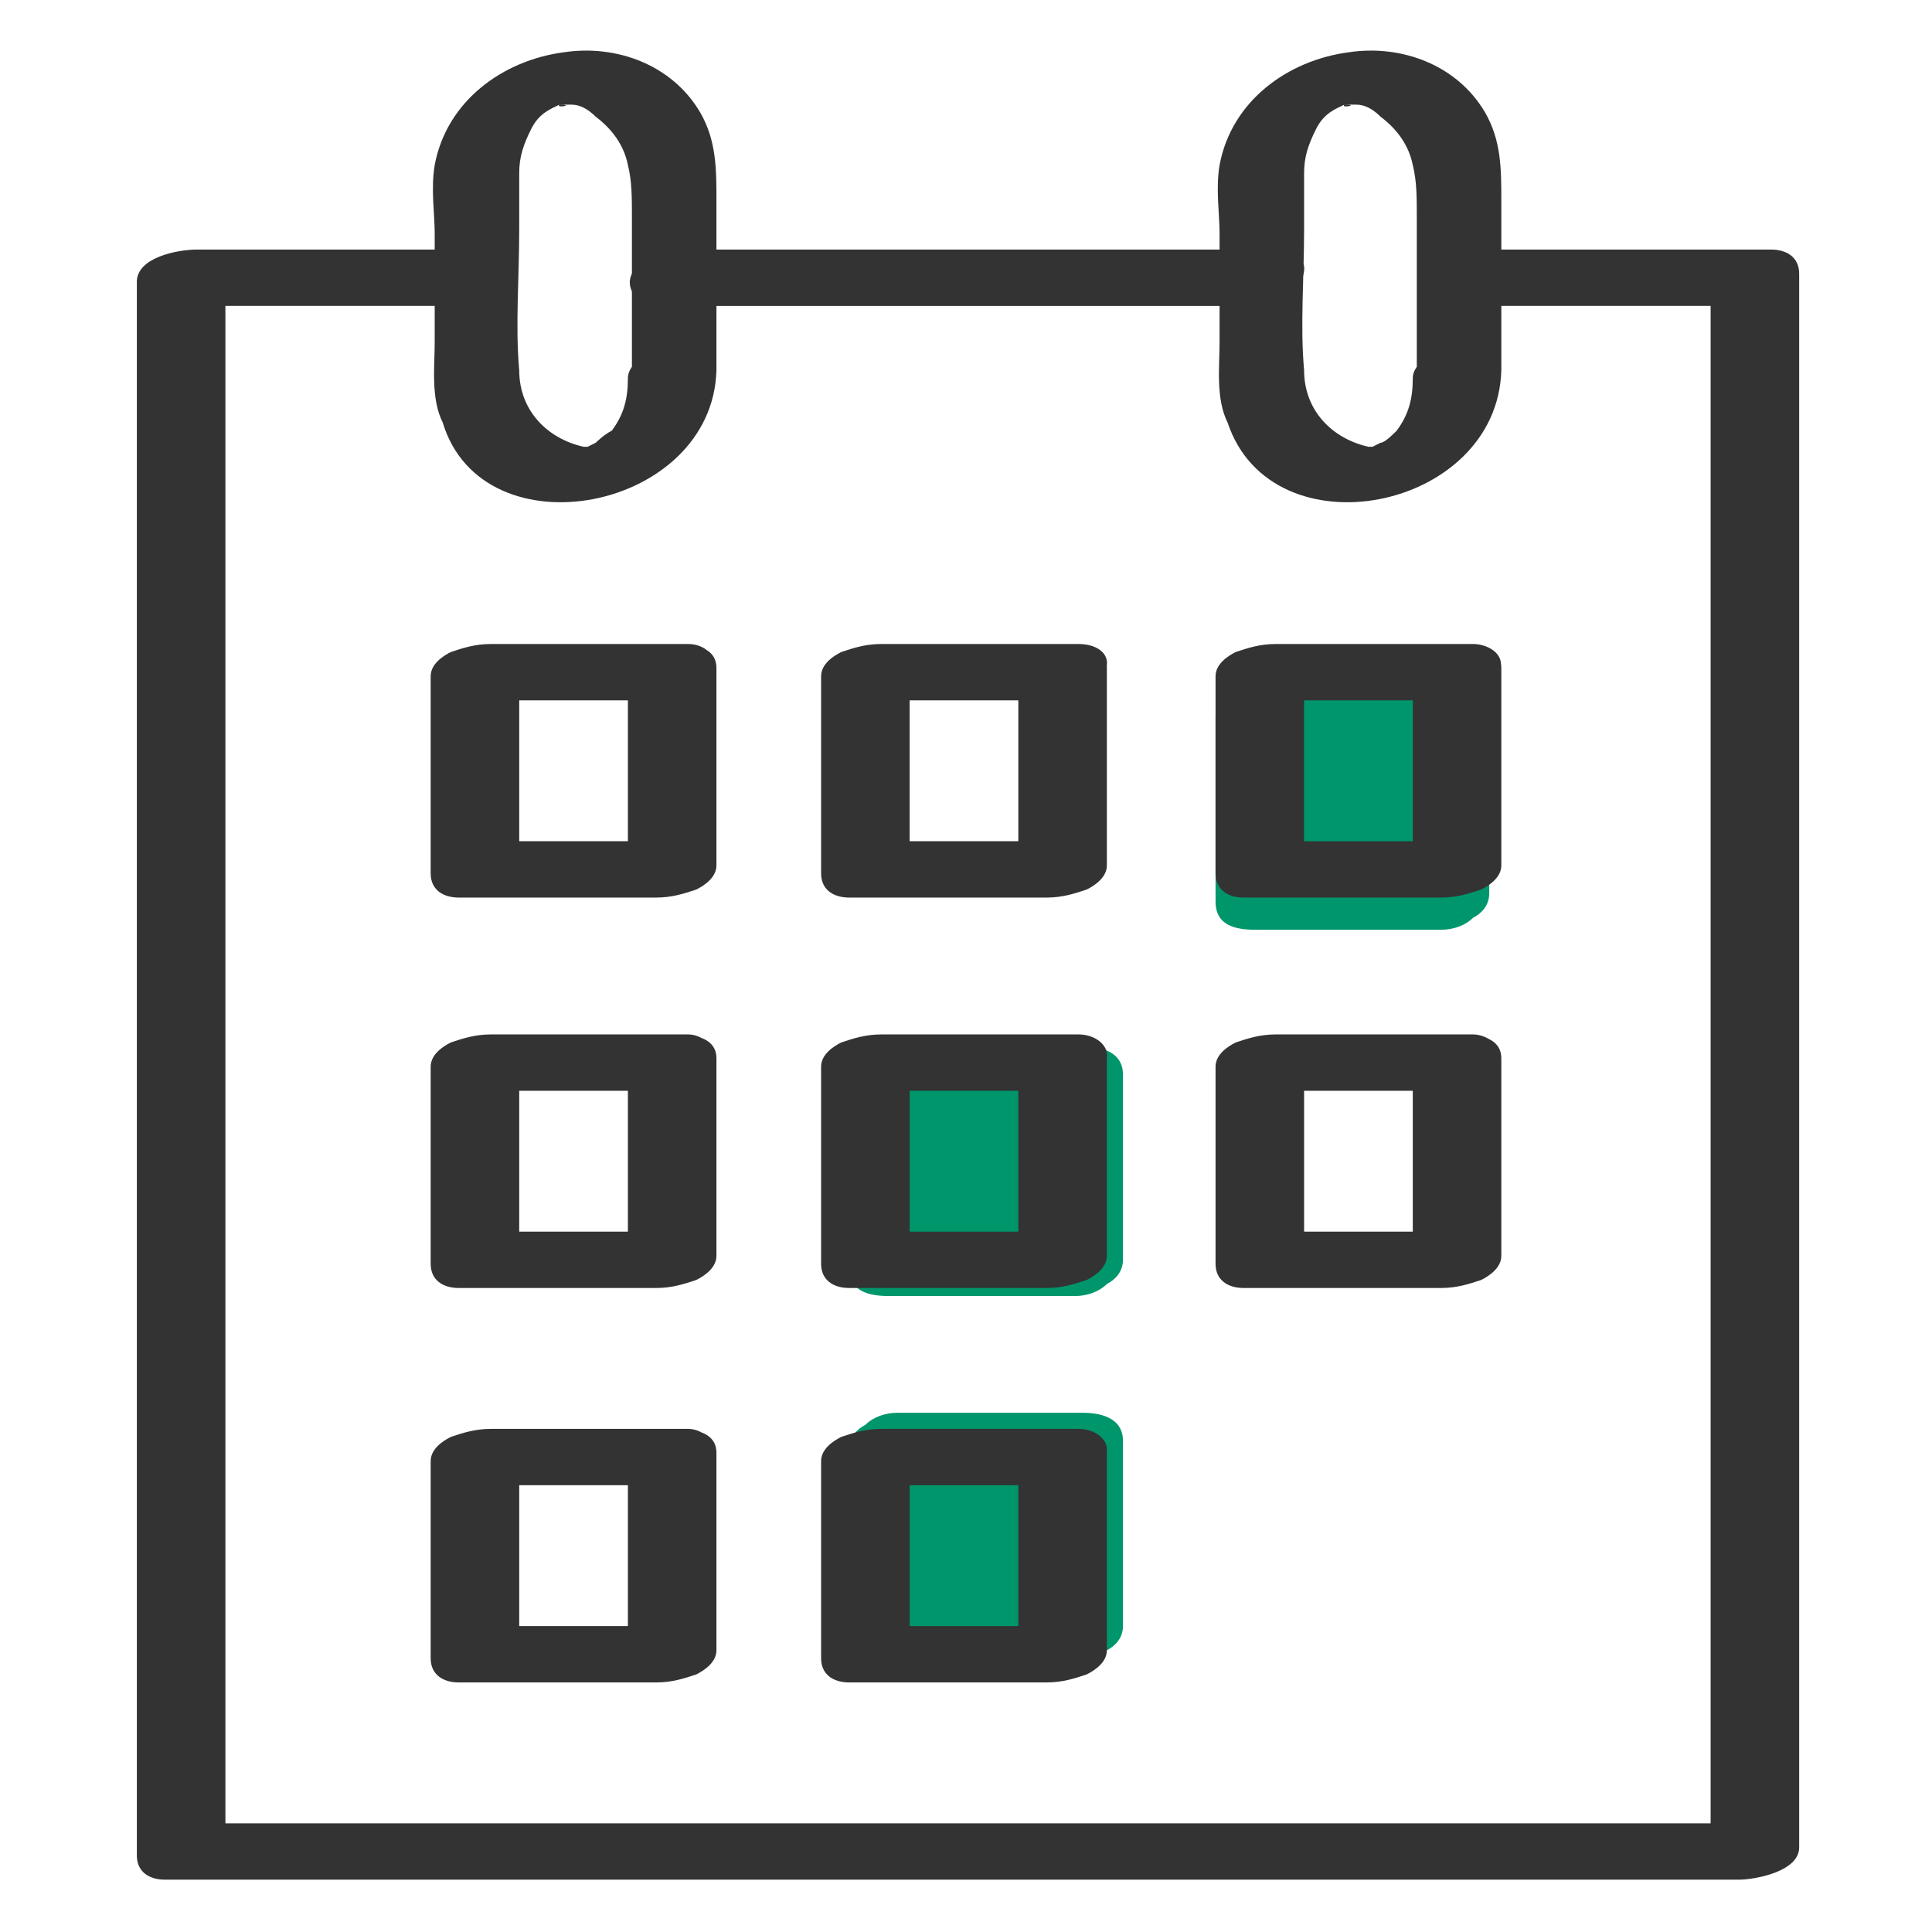
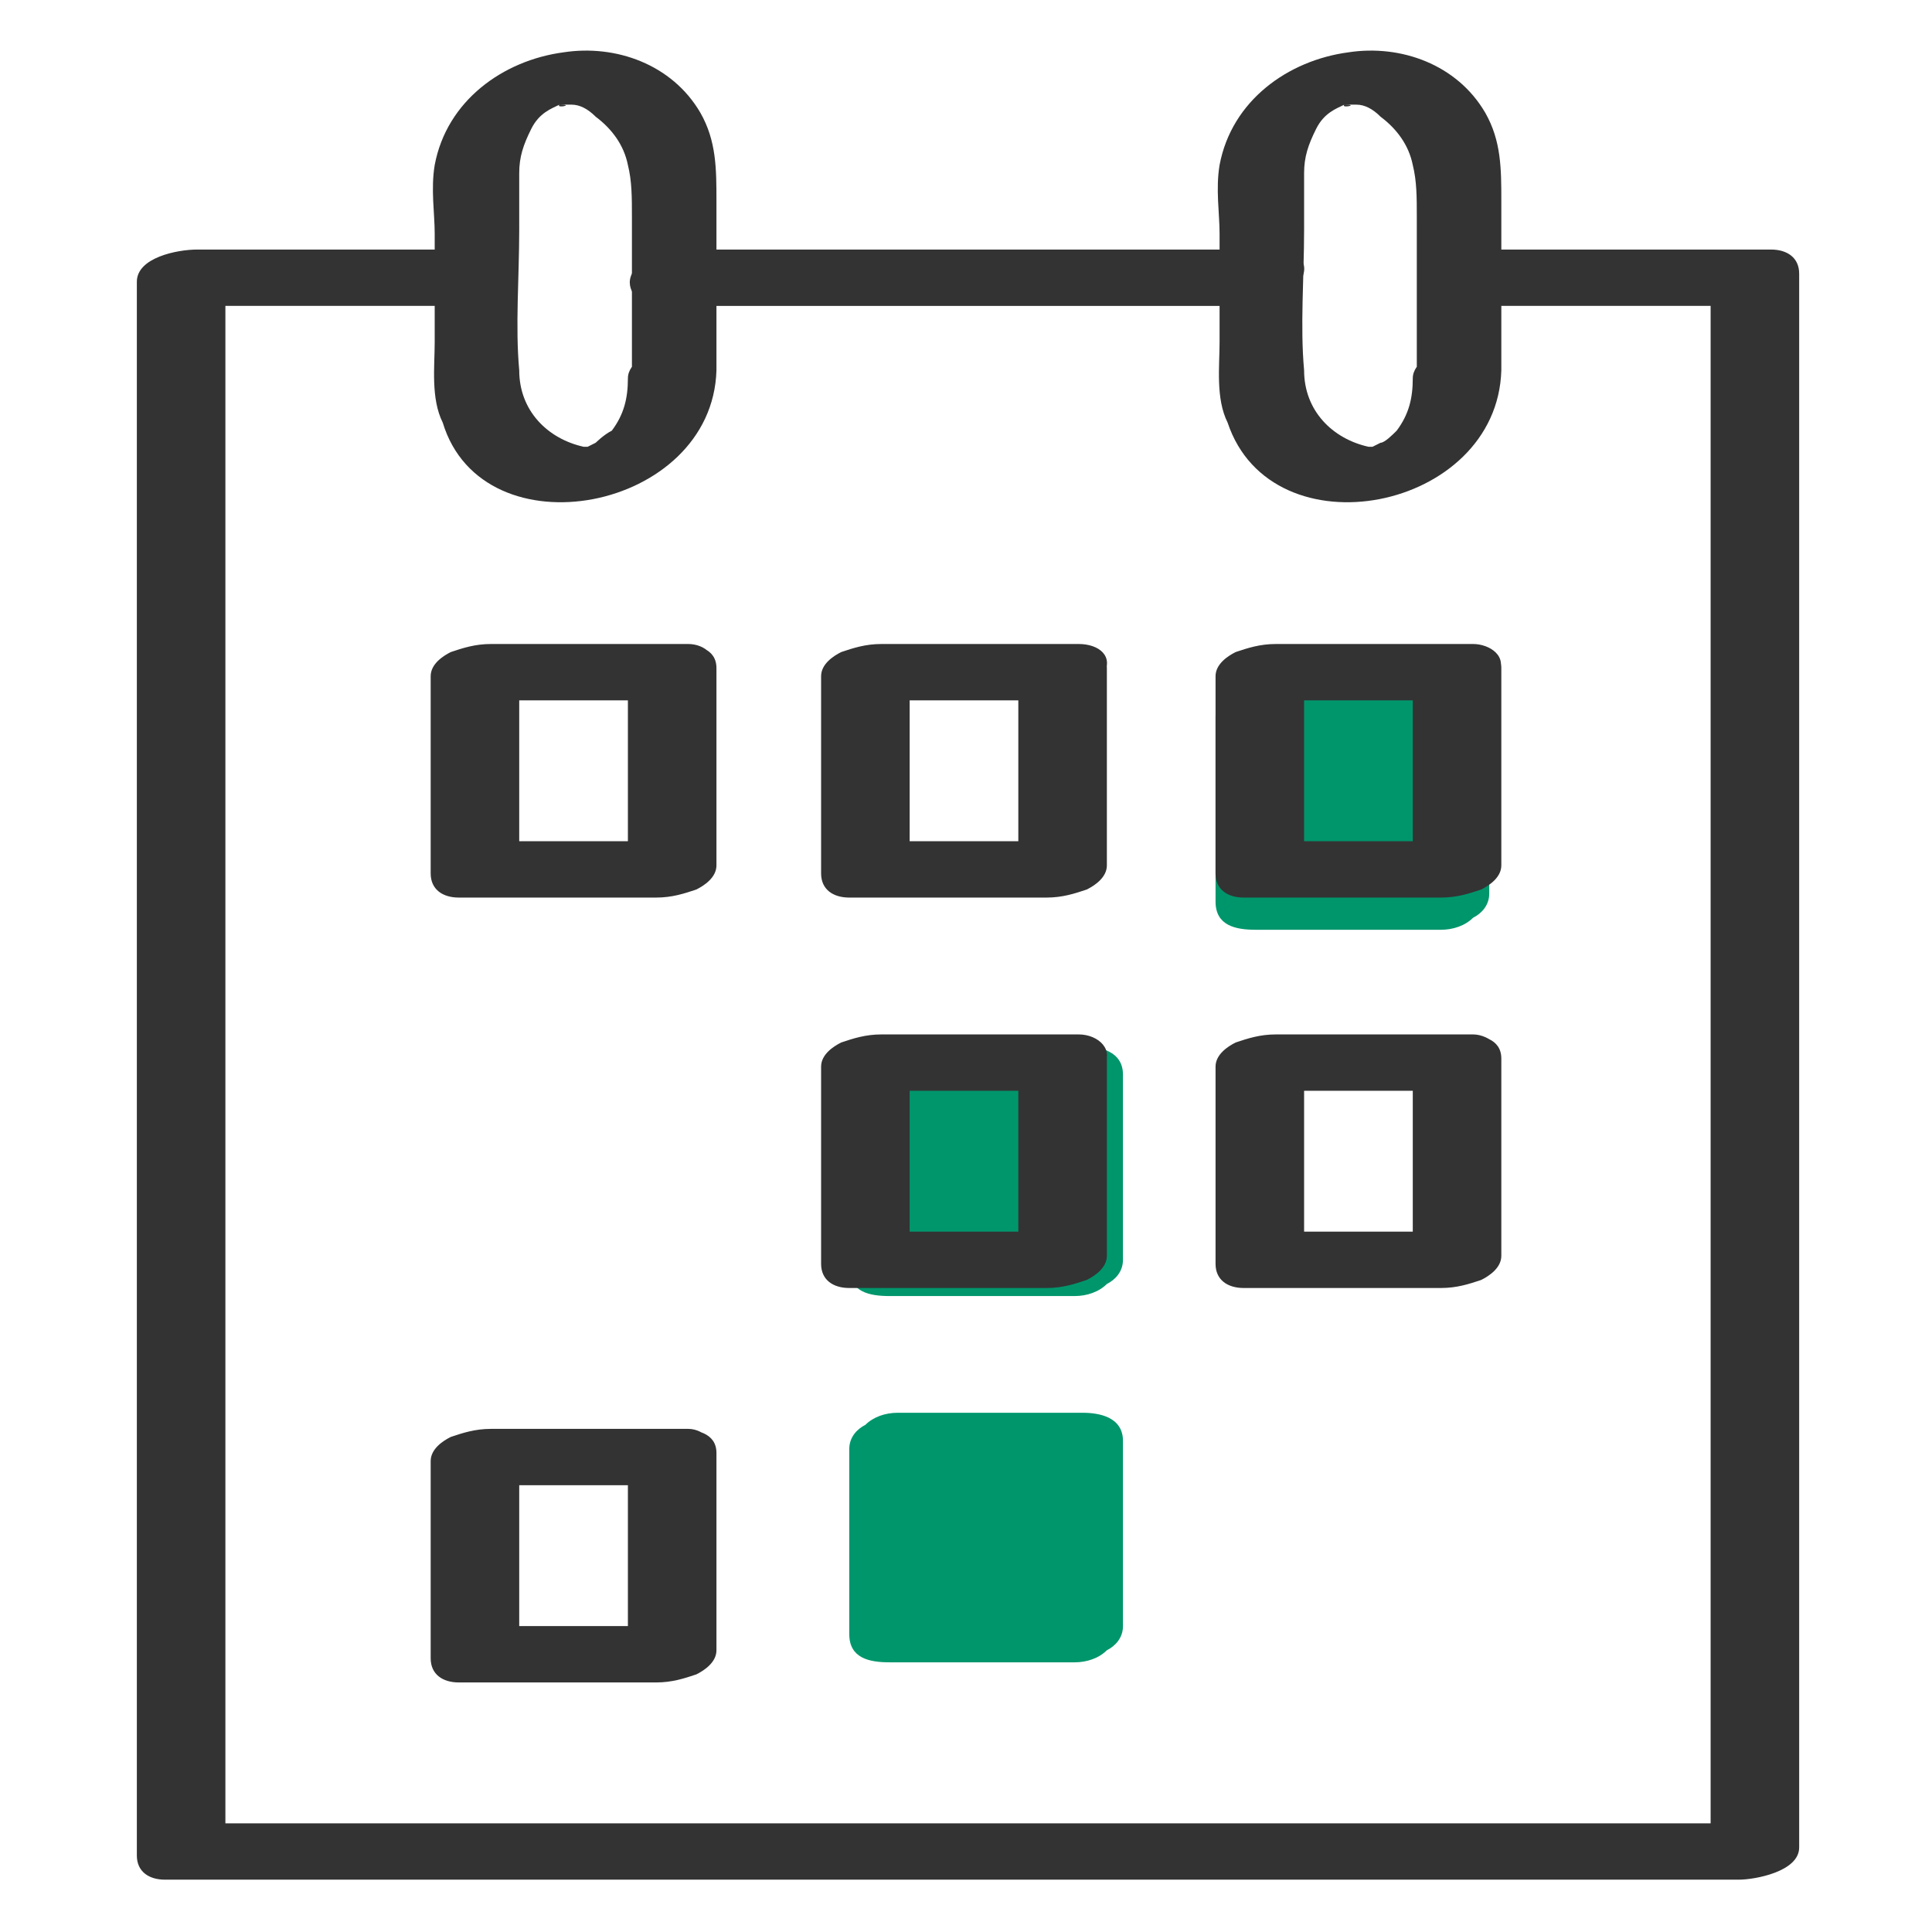
<svg xmlns="http://www.w3.org/2000/svg" version="1.1" id="Events" x="0px" y="0px" viewBox="0 0 48 48" style="enable-background:new 0 0 48 48;" xml:space="preserve">
  <style type="text/css">
	.st0{opacity:0;}
	.st1{fill:#FFFFFF;}
	.st2{fill:#00966C;}
	.st3{fill:#333333;}
</style>
  <g class="st0">
    <rect class="st1" width="48" height="48" />
  </g>
  <g>
    <path class="st2" d="M35.9,17.7h-4.6v4.6h4.6V17.7z M26.8,26.8h-4.6v4.6h4.6V26.8z M26.8,35.9h-4.6v4.6h4.6V35.9z" />
    <g>
      <path class="st2" d="M36,16.9c-1.3,0-2.7,0-4,0c-0.2,0-0.4,0-0.6,0c-0.3,0-0.6,0.1-0.8,0.3c-0.2,0.1-0.4,0.3-0.4,0.6    c0,1.3,0,2.7,0,4c0,0.2,0,0.4,0,0.6c0,0.6,0.5,0.7,1,0.7c1.3,0,2.7,0,4,0c0.2,0,0.4,0,0.6,0c0.3,0,0.6-0.1,0.8-0.3    c0.2-0.1,0.4-0.3,0.4-0.6c0-1.3,0-2.7,0-4c0-0.2,0-0.4,0-0.6C37,17.1,36.5,16.9,36,16.9c-0.3,0-0.6,0.1-0.8,0.3    c-0.2,0.1-0.4,0.3-0.4,0.6c0,1.3,0,2.7,0,4c0,0.2,0,0.4,0,0.6c0.4-0.3,0.8-0.6,1.2-0.9c-1.3,0-2.7,0-4,0c-0.2,0-0.4,0-0.6,0    c0.3,0.2,0.7,0.4,1,0.7c0-1.3,0-2.7,0-4c0-0.2,0-0.4,0-0.6c-0.4,0.3-0.8,0.6-1.2,0.9c1.3,0,2.7,0,4,0c0.2,0,0.4,0,0.6,0    c0.3,0,0.6-0.1,0.8-0.3c0.2-0.1,0.4-0.3,0.4-0.6C37,17,36.4,16.9,36,16.9z" />
      <path class="st2" d="M26.9,26c-1.3,0-2.7,0-4,0c-0.2,0-0.4,0-0.6,0c-0.3,0-0.6,0.1-0.8,0.3c-0.2,0.1-0.4,0.3-0.4,0.6    c0,1.3,0,2.7,0,4c0,0.2,0,0.4,0,0.6c0,0.6,0.5,0.7,1,0.7c1.3,0,2.7,0,4,0c0.2,0,0.4,0,0.6,0c0.3,0,0.6-0.1,0.8-0.3    c0.2-0.1,0.4-0.3,0.4-0.6c0-1.3,0-2.7,0-4c0-0.2,0-0.4,0-0.6C27.9,26.2,27.3,26,26.9,26c-0.3,0-0.6,0.1-0.8,0.3    c-0.2,0.1-0.4,0.3-0.4,0.6c0,1.3,0,2.7,0,4c0,0.2,0,0.4,0,0.6c0.4-0.3,0.8-0.6,1.2-0.9c-1.3,0-2.7,0-4,0c-0.2,0-0.4,0-0.6,0    c0.3,0.2,0.7,0.4,1,0.7c0-1.3,0-2.7,0-4c0-0.2,0-0.4,0-0.6c-0.4,0.3-0.8,0.6-1.2,0.9c1.3,0,2.7,0,4,0c0.2,0,0.4,0,0.6,0    c0.3,0,0.6-0.1,0.8-0.3c0.2-0.1,0.4-0.3,0.4-0.6C27.9,26.1,27.3,26,26.9,26z" />
      <path class="st2" d="M26.9,35.1c-1.3,0-2.7,0-4,0c-0.2,0-0.4,0-0.6,0c-0.3,0-0.6,0.1-0.8,0.3c-0.2,0.1-0.4,0.3-0.4,0.6    c0,1.3,0,2.7,0,4c0,0.2,0,0.4,0,0.6c0,0.6,0.5,0.7,1,0.7c1.3,0,2.7,0,4,0c0.2,0,0.4,0,0.6,0c0.3,0,0.6-0.1,0.8-0.3    c0.2-0.1,0.4-0.3,0.4-0.6c0-1.3,0-2.7,0-4c0-0.2,0-0.4,0-0.6C27.9,35.3,27.3,35.1,26.9,35.1c-0.3,0-0.6,0.1-0.8,0.3    c-0.2,0.1-0.4,0.3-0.4,0.6c0,1.3,0,2.7,0,4c0,0.2,0,0.4,0,0.6c0.4-0.3,0.8-0.6,1.2-0.9c-1.3,0-2.7,0-4,0c-0.2,0-0.4,0-0.6,0    c0.3,0.2,0.7,0.4,1,0.7c0-1.3,0-2.7,0-4c0-0.2,0-0.4,0-0.6c-0.4,0.3-0.8,0.6-1.2,0.9c1.3,0,2.7,0,4,0c0.2,0,0.4,0,0.6,0    c0.3,0,0.6-0.1,0.8-0.3c0.2-0.1,0.4-0.3,0.4-0.6C27.9,35.2,27.3,35.1,26.9,35.1z" />
    </g>
  </g>
  <g>
    <g>
      <path class="st3" d="M31.7,6.2c-4.3,0-8.6,0-12.8,0c-0.6,0-1.2,0-1.8,0c-0.5,0-1.2,0.1-1.4,0.6c-0.2,0.4,0.2,0.8,0.6,0.8    c4.3,0,8.6,0,12.8,0c0.6,0,1.2,0,1.8,0c0.5,0,1.2-0.1,1.4-0.6C32.6,6.5,32.2,6.2,31.7,6.2L31.7,6.2z" />
      <path class="st3" d="M12.2,6.2c-2.4,0-4.9,0-7.3,0C4.4,6.2,3.4,6.4,3.4,7c0,11.4,0,22.8,0,34.2c0,1.6,0,3.3,0,4.9    c0,0.4,0.3,0.6,0.7,0.6c11.4,0,22.8,0,34.2,0c1.6,0,3.3,0,4.9,0c0.4,0,1.5-0.2,1.5-0.8c0-11.4,0-22.8,0-34.2c0-1.6,0-3.3,0-4.9    c0-0.4-0.3-0.6-0.7-0.6c-2.4,0-4.9,0-7.3,0c-0.4,0-1.2,0.1-1.4,0.6c-0.2,0.4,0.2,0.8,0.6,0.8c2.4,0,4.9,0,7.3,0    c-0.2-0.2-0.5-0.4-0.7-0.6c0,11.4,0,22.8,0,34.2c0,1.6,0,3.3,0,4.9c0.5-0.3,1-0.5,1.5-0.8c-11.4,0-22.8,0-34.2,0    c-1.6,0-3.3,0-4.9,0c0.2,0.2,0.5,0.4,0.7,0.6c0-11.4,0-22.8,0-34.2c0-1.6,0-3.3,0-4.9C5,7,4.5,7.3,4,7.6c2.4,0,4.9,0,7.3,0    c0.4,0,1.2-0.1,1.4-0.6C13,6.5,12.7,6.2,12.2,6.2L12.2,6.2z" />
      <path class="st3" d="M17.8,9.2c0-1.4,0-2.8,0-4.2c0-0.8,0-1.5-0.4-2.2c-0.7-1.2-2.1-1.7-3.4-1.5c-1.5,0.2-2.9,1.2-3.2,2.8    c-0.1,0.6,0,1.2,0,1.7c0,0.9,0,1.8,0,2.7c0,0.6-0.1,1.4,0.2,2C12,13.8,17.7,12.7,17.8,9.2c0-1-2.2-0.6-2.2,0.2    c0,0.5-0.1,0.9-0.4,1.3C15,10.8,14.8,11,14.8,11c-0.4,0.2,0.2-0.1-0.2,0.1c0.1,0,0,0-0.1,0c0.2,0,0.2,0,0,0    c-0.9-0.2-1.6-0.9-1.6-1.9c-0.1-1.1,0-2.3,0-3.5c0-0.5,0-0.9,0-1.4c0-0.4,0.1-0.7,0.3-1.1c0.2-0.4,0.5-0.5,0.7-0.6    c-0.1,0.1,0.4,0,0,0c0.1,0,0.2,0,0.3,0c0.2,0,0.4,0.1,0.6,0.3c0.4,0.3,0.7,0.7,0.8,1.2c0.1,0.4,0.1,0.8,0.1,1.3c0,1.3,0,2.7,0,4    c0,0.5,0.5,0.6,1,0.6C16.9,10,17.8,9.7,17.8,9.2z" />
      <path class="st3" d="M37.3,9.2c0-1.4,0-2.8,0-4.2c0-0.8,0-1.5-0.4-2.2c-0.7-1.2-2.1-1.7-3.4-1.5c-1.5,0.2-2.9,1.2-3.2,2.8    c-0.1,0.6,0,1.2,0,1.7c0,0.9,0,1.8,0,2.7c0,0.6-0.1,1.4,0.2,2C31.6,13.8,37.2,12.7,37.3,9.2c0-1-2.2-0.6-2.2,0.2    c0,0.5-0.1,0.9-0.4,1.3c-0.1,0.1-0.3,0.3-0.4,0.3c-0.4,0.2,0.2-0.1-0.2,0.1c0.1,0,0,0-0.1,0c0.2,0,0.2,0,0,0    c-0.9-0.2-1.6-0.9-1.6-1.9c-0.1-1.1,0-2.3,0-3.5c0-0.5,0-0.9,0-1.4c0-0.4,0.1-0.7,0.3-1.1c0.2-0.4,0.5-0.5,0.7-0.6    c-0.1,0.1,0.4,0,0,0c0.1,0,0.2,0,0.3,0c0.2,0,0.4,0.1,0.6,0.3c0.4,0.3,0.7,0.7,0.8,1.2c0.1,0.4,0.1,0.8,0.1,1.3c0,1.3,0,2.7,0,4    c0,0.5,0.5,0.6,1,0.6C36.5,10,37.3,9.7,37.3,9.2z" />
      <path class="st3" d="M36.6,16c-1.4,0-2.9,0-4.3,0c-0.2,0-0.4,0-0.6,0c-0.4,0-0.7,0.1-1,0.2c-0.2,0.1-0.5,0.3-0.5,0.6    c0,1.4,0,2.9,0,4.3c0,0.2,0,0.4,0,0.6c0,0.4,0.3,0.6,0.7,0.6c1.4,0,2.9,0,4.3,0c0.2,0,0.4,0,0.6,0c0.4,0,0.7-0.1,1-0.2    c0.2-0.1,0.5-0.3,0.5-0.6c0-1.4,0-2.9,0-4.3c0-0.2,0-0.4,0-0.6c0-0.5-0.5-0.6-1-0.6c-0.3,0-0.6,0.1-0.8,0.3    c-0.2,0.1-0.4,0.3-0.4,0.5c0,1.4,0,2.9,0,4.3c0,0.2,0,0.4,0,0.6c0.5-0.3,1-0.5,1.5-0.8c-1.4,0-2.9,0-4.3,0c-0.2,0-0.4,0-0.6,0    c0.2,0.2,0.5,0.4,0.7,0.6c0-1.4,0-2.9,0-4.3c0-0.2,0-0.4,0-0.6c-0.5,0.3-1,0.5-1.5,0.8c1.4,0,2.9,0,4.3,0c0.2,0,0.4,0,0.6,0    c0.5,0,1.2-0.1,1.4-0.6C37.5,16.3,37,16,36.6,16z" />
      <path class="st3" d="M26.8,16c-1.4,0-2.9,0-4.3,0c-0.2,0-0.4,0-0.6,0c-0.4,0-0.7,0.1-1,0.2c-0.2,0.1-0.5,0.3-0.5,0.6    c0,1.4,0,2.9,0,4.3c0,0.2,0,0.4,0,0.6c0,0.4,0.3,0.6,0.7,0.6c1.4,0,2.9,0,4.3,0c0.2,0,0.4,0,0.6,0c0.4,0,0.7-0.1,1-0.2    c0.2-0.1,0.5-0.3,0.5-0.6c0-1.4,0-2.9,0-4.3c0-0.2,0-0.4,0-0.6c0-0.5-0.5-0.6-1-0.6c-0.3,0-0.6,0.1-0.8,0.3    c-0.2,0.1-0.4,0.3-0.4,0.5c0,1.4,0,2.9,0,4.3c0,0.2,0,0.4,0,0.6c0.5-0.3,1-0.5,1.5-0.8c-1.4,0-2.9,0-4.3,0c-0.2,0-0.4,0-0.6,0    c0.2,0.2,0.5,0.4,0.7,0.6c0-1.4,0-2.9,0-4.3c0-0.2,0-0.4,0-0.6c-0.5,0.3-1,0.5-1.5,0.8c1.4,0,2.9,0,4.3,0c0.2,0,0.4,0,0.6,0    c0.5,0,1.2-0.1,1.4-0.6C27.7,16.3,27.3,16,26.8,16z" />
      <path class="st3" d="M17.1,16c-1.4,0-2.9,0-4.3,0c-0.2,0-0.4,0-0.6,0c-0.4,0-0.7,0.1-1,0.2c-0.2,0.1-0.5,0.3-0.5,0.6    c0,1.4,0,2.9,0,4.3c0,0.2,0,0.4,0,0.6c0,0.4,0.3,0.6,0.7,0.6c1.4,0,2.9,0,4.3,0c0.2,0,0.4,0,0.6,0c0.4,0,0.7-0.1,1-0.2    c0.2-0.1,0.5-0.3,0.5-0.6c0-1.4,0-2.9,0-4.3c0-0.2,0-0.4,0-0.6c0-0.5-0.5-0.6-1-0.6c-0.3,0-0.6,0.1-0.8,0.3    c-0.2,0.1-0.4,0.3-0.4,0.5c0,1.4,0,2.9,0,4.3c0,0.2,0,0.4,0,0.6c0.5-0.3,1-0.5,1.5-0.8c-1.4,0-2.9,0-4.3,0c-0.2,0-0.4,0-0.6,0    c0.2,0.2,0.5,0.4,0.7,0.6c0-1.4,0-2.9,0-4.3c0-0.2,0-0.4,0-0.6c-0.5,0.3-1,0.5-1.5,0.8c1.4,0,2.9,0,4.3,0c0.2,0,0.4,0,0.6,0    c0.5,0,1.2-0.1,1.4-0.6C17.9,16.3,17.5,16,17.1,16z" />
      <path class="st3" d="M36.6,25.7c-1.4,0-2.9,0-4.3,0c-0.2,0-0.4,0-0.6,0c-0.4,0-0.7,0.1-1,0.2c-0.2,0.1-0.5,0.3-0.5,0.6    c0,1.4,0,2.9,0,4.3c0,0.2,0,0.4,0,0.6c0,0.4,0.3,0.6,0.7,0.6c1.4,0,2.9,0,4.3,0c0.2,0,0.4,0,0.6,0c0.4,0,0.7-0.1,1-0.2    c0.2-0.1,0.5-0.3,0.5-0.6c0-1.4,0-2.9,0-4.3c0-0.2,0-0.4,0-0.6c0-0.5-0.5-0.6-1-0.6c-0.3,0-0.6,0.1-0.8,0.3    c-0.2,0.1-0.4,0.3-0.4,0.5c0,1.4,0,2.9,0,4.3c0,0.2,0,0.4,0,0.6c0.5-0.3,1-0.5,1.5-0.8c-1.4,0-2.9,0-4.3,0c-0.2,0-0.4,0-0.6,0    c0.2,0.2,0.5,0.4,0.7,0.6c0-1.4,0-2.9,0-4.3c0-0.2,0-0.4,0-0.6c-0.5,0.3-1,0.5-1.5,0.8c1.4,0,2.9,0,4.3,0c0.2,0,0.4,0,0.6,0    c0.5,0,1.2-0.1,1.4-0.6C37.5,26.1,37,25.7,36.6,25.7z" />
      <path class="st3" d="M26.8,25.7c-1.4,0-2.9,0-4.3,0c-0.2,0-0.4,0-0.6,0c-0.4,0-0.7,0.1-1,0.2c-0.2,0.1-0.5,0.3-0.5,0.6    c0,1.4,0,2.9,0,4.3c0,0.2,0,0.4,0,0.6c0,0.4,0.3,0.6,0.7,0.6c1.4,0,2.9,0,4.3,0c0.2,0,0.4,0,0.6,0c0.4,0,0.7-0.1,1-0.2    c0.2-0.1,0.5-0.3,0.5-0.6c0-1.4,0-2.9,0-4.3c0-0.2,0-0.4,0-0.6c0-0.5-0.5-0.6-1-0.6c-0.3,0-0.6,0.1-0.8,0.3    c-0.2,0.1-0.4,0.3-0.4,0.5c0,1.4,0,2.9,0,4.3c0,0.2,0,0.4,0,0.6c0.5-0.3,1-0.5,1.5-0.8c-1.4,0-2.9,0-4.3,0c-0.2,0-0.4,0-0.6,0    c0.2,0.2,0.5,0.4,0.7,0.6c0-1.4,0-2.9,0-4.3c0-0.2,0-0.4,0-0.6c-0.5,0.3-1,0.5-1.5,0.8c1.4,0,2.9,0,4.3,0c0.2,0,0.4,0,0.6,0    c0.5,0,1.2-0.1,1.4-0.6C27.7,26.1,27.3,25.7,26.8,25.7z" />
-       <path class="st3" d="M17.1,25.7c-1.4,0-2.9,0-4.3,0c-0.2,0-0.4,0-0.6,0c-0.4,0-0.7,0.1-1,0.2c-0.2,0.1-0.5,0.3-0.5,0.6    c0,1.4,0,2.9,0,4.3c0,0.2,0,0.4,0,0.6c0,0.4,0.3,0.6,0.7,0.6c1.4,0,2.9,0,4.3,0c0.2,0,0.4,0,0.6,0c0.4,0,0.7-0.1,1-0.2    c0.2-0.1,0.5-0.3,0.5-0.6c0-1.4,0-2.9,0-4.3c0-0.2,0-0.4,0-0.6c0-0.5-0.5-0.6-1-0.6c-0.3,0-0.6,0.1-0.8,0.3    c-0.2,0.1-0.4,0.3-0.4,0.5c0,1.4,0,2.9,0,4.3c0,0.2,0,0.4,0,0.6c0.5-0.3,1-0.5,1.5-0.8c-1.4,0-2.9,0-4.3,0c-0.2,0-0.4,0-0.6,0    c0.2,0.2,0.5,0.4,0.7,0.6c0-1.4,0-2.9,0-4.3c0-0.2,0-0.4,0-0.6c-0.5,0.3-1,0.5-1.5,0.8c1.4,0,2.9,0,4.3,0c0.2,0,0.4,0,0.6,0    c0.5,0,1.2-0.1,1.4-0.6C17.9,26.1,17.5,25.7,17.1,25.7z" />
-       <path class="st3" d="M26.8,35.5c-1.4,0-2.9,0-4.3,0c-0.2,0-0.4,0-0.6,0c-0.4,0-0.7,0.1-1,0.2c-0.2,0.1-0.5,0.3-0.5,0.6    c0,1.4,0,2.9,0,4.3c0,0.2,0,0.4,0,0.6c0,0.4,0.3,0.6,0.7,0.6c1.4,0,2.9,0,4.3,0c0.2,0,0.4,0,0.6,0c0.4,0,0.7-0.1,1-0.2    c0.2-0.1,0.5-0.3,0.5-0.6c0-1.4,0-2.9,0-4.3c0-0.2,0-0.4,0-0.6c0-0.5-0.5-0.6-1-0.6c-0.3,0-0.6,0.1-0.8,0.3    c-0.2,0.1-0.4,0.3-0.4,0.5c0,1.4,0,2.9,0,4.3c0,0.2,0,0.4,0,0.6c0.5-0.3,1-0.5,1.5-0.8c-1.4,0-2.9,0-4.3,0c-0.2,0-0.4,0-0.6,0    c0.2,0.2,0.5,0.4,0.7,0.6c0-1.4,0-2.9,0-4.3c0-0.2,0-0.4,0-0.6c-0.5,0.3-1,0.5-1.5,0.8c1.4,0,2.9,0,4.3,0c0.2,0,0.4,0,0.6,0    c0.5,0,1.2-0.1,1.4-0.6C27.7,35.9,27.3,35.5,26.8,35.5z" />
      <path class="st3" d="M17.1,35.5c-1.4,0-2.9,0-4.3,0c-0.2,0-0.4,0-0.6,0c-0.4,0-0.7,0.1-1,0.2c-0.2,0.1-0.5,0.3-0.5,0.6    c0,1.4,0,2.9,0,4.3c0,0.2,0,0.4,0,0.6c0,0.4,0.3,0.6,0.7,0.6c1.4,0,2.9,0,4.3,0c0.2,0,0.4,0,0.6,0c0.4,0,0.7-0.1,1-0.2    c0.2-0.1,0.5-0.3,0.5-0.6c0-1.4,0-2.9,0-4.3c0-0.2,0-0.4,0-0.6c0-0.5-0.5-0.6-1-0.6c-0.3,0-0.6,0.1-0.8,0.3    c-0.2,0.1-0.4,0.3-0.4,0.5c0,1.4,0,2.9,0,4.3c0,0.2,0,0.4,0,0.6c0.5-0.3,1-0.5,1.5-0.8c-1.4,0-2.9,0-4.3,0c-0.2,0-0.4,0-0.6,0    c0.2,0.2,0.5,0.4,0.7,0.6c0-1.4,0-2.9,0-4.3c0-0.2,0-0.4,0-0.6c-0.5,0.3-1,0.5-1.5,0.8c1.4,0,2.9,0,4.3,0c0.2,0,0.4,0,0.6,0    c0.5,0,1.2-0.1,1.4-0.6C17.9,35.9,17.5,35.5,17.1,35.5z" />
    </g>
  </g>
</svg>